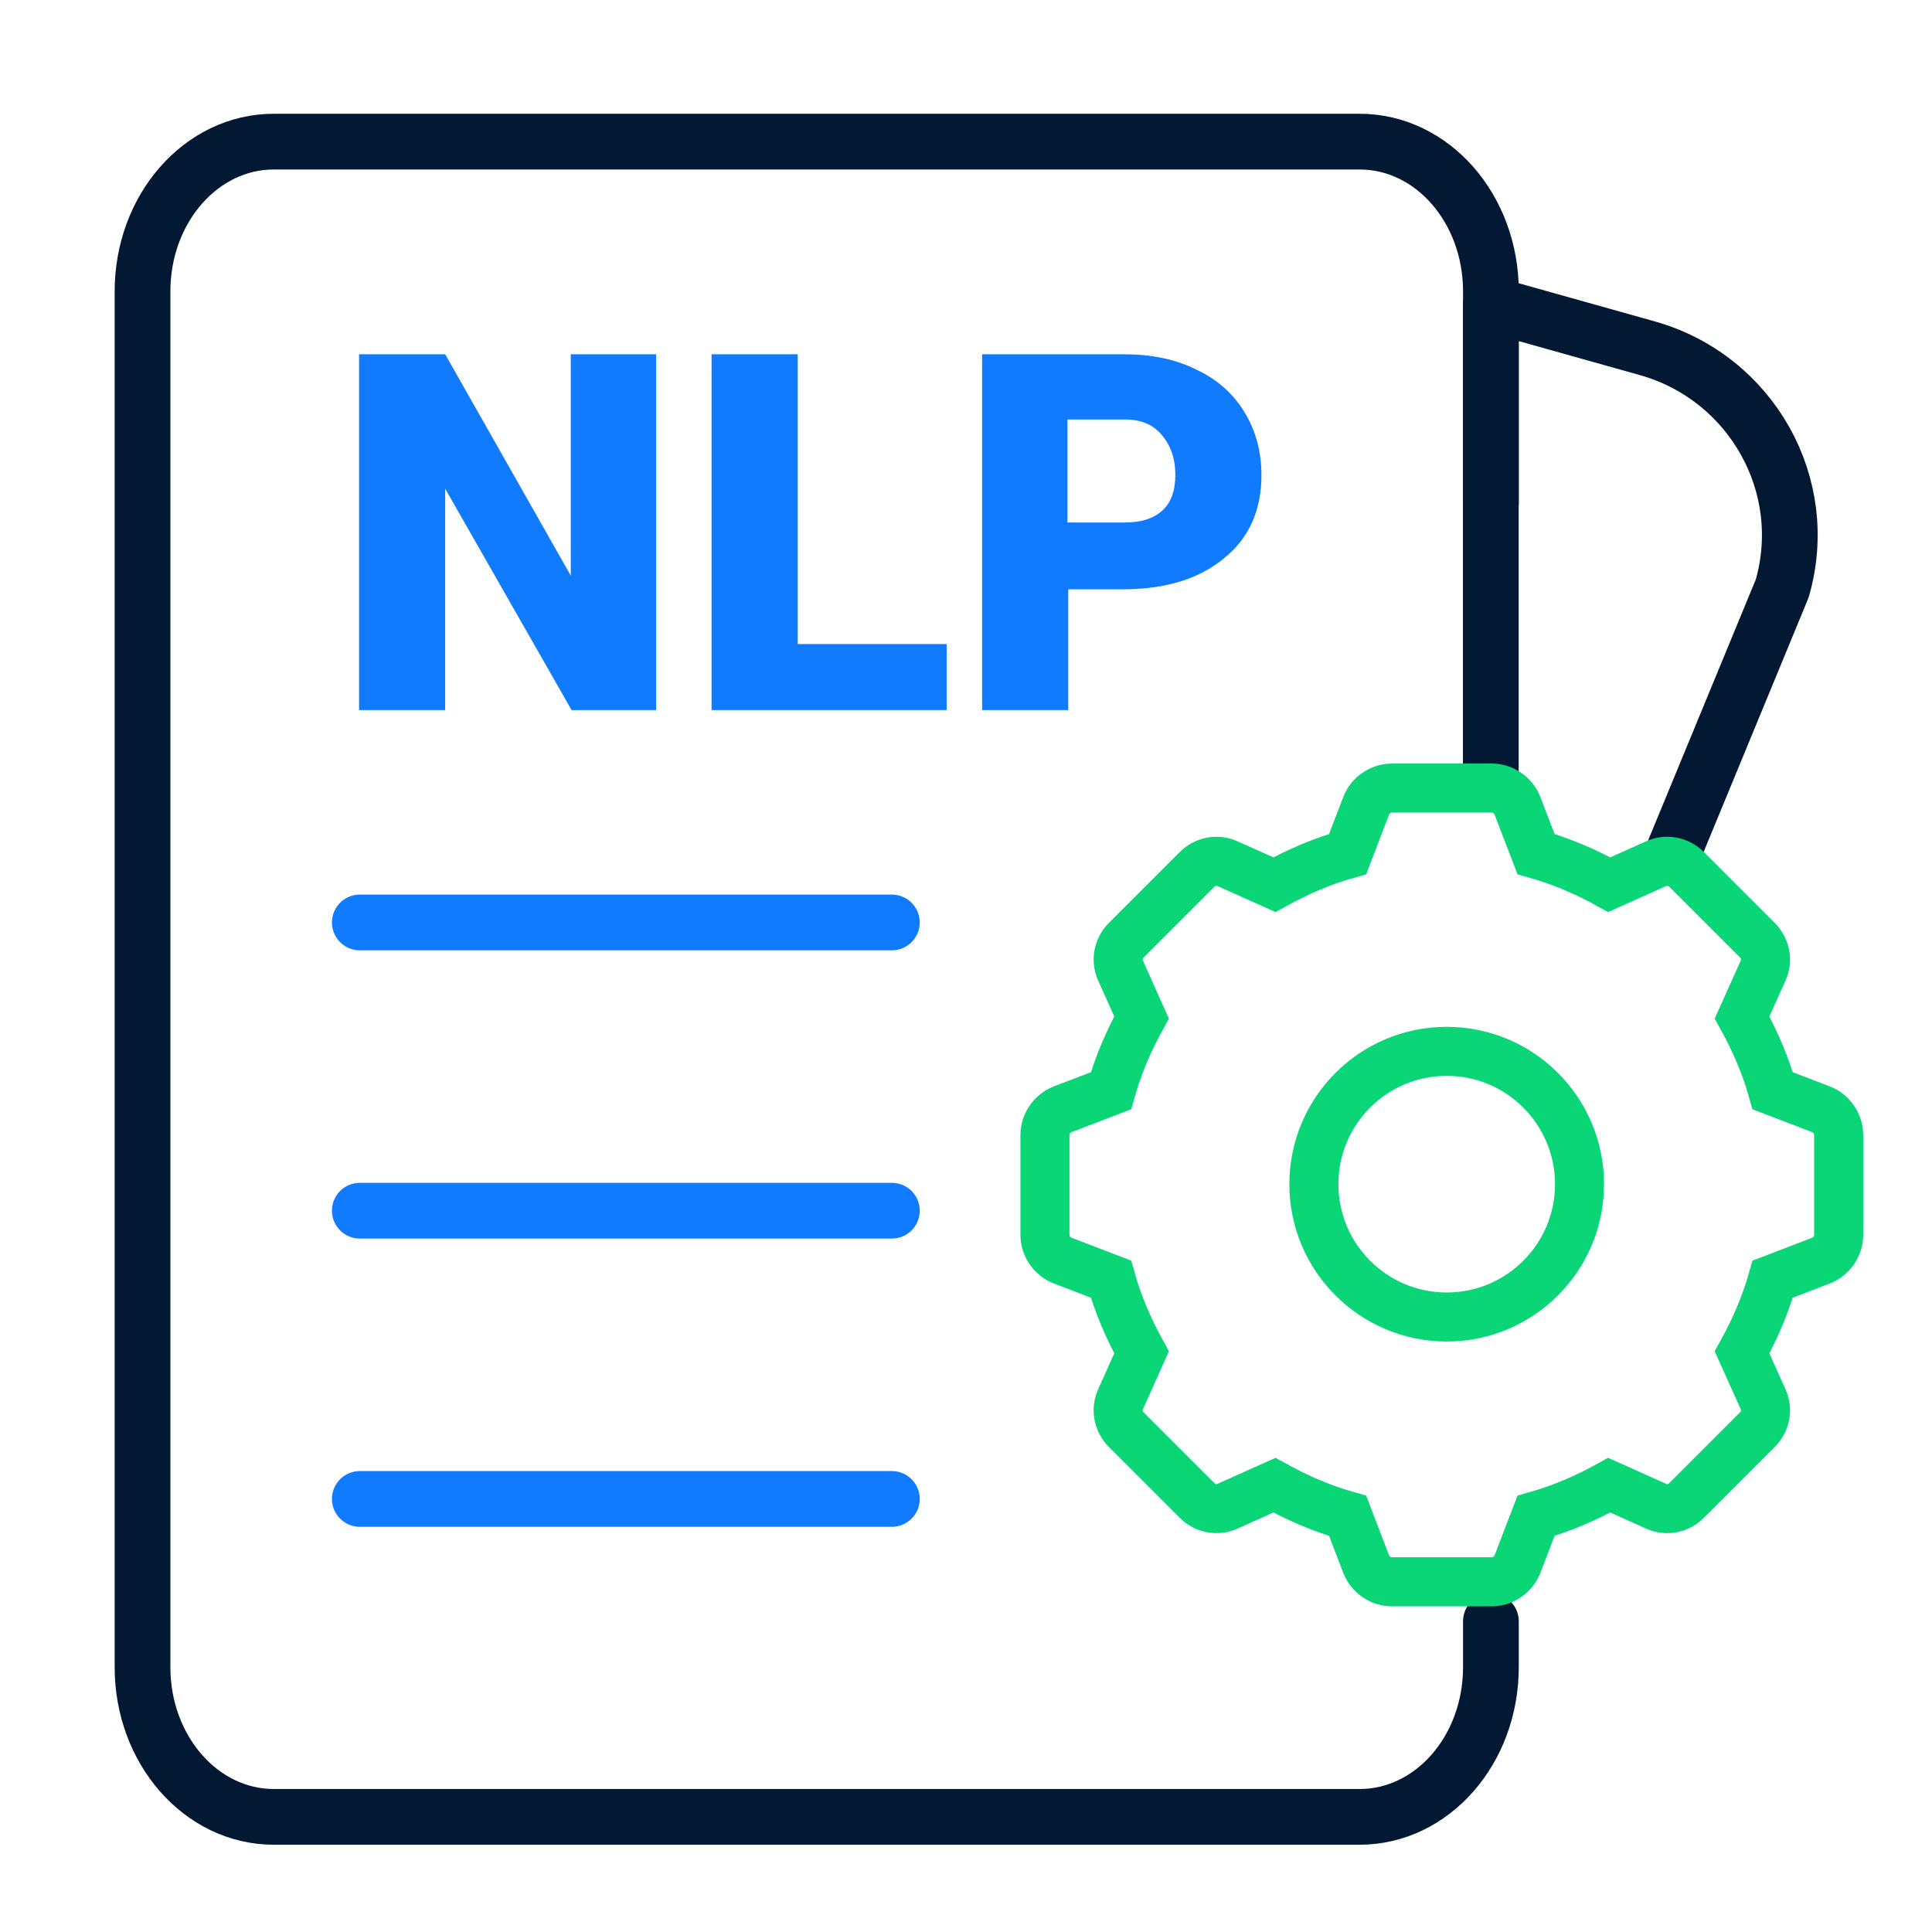
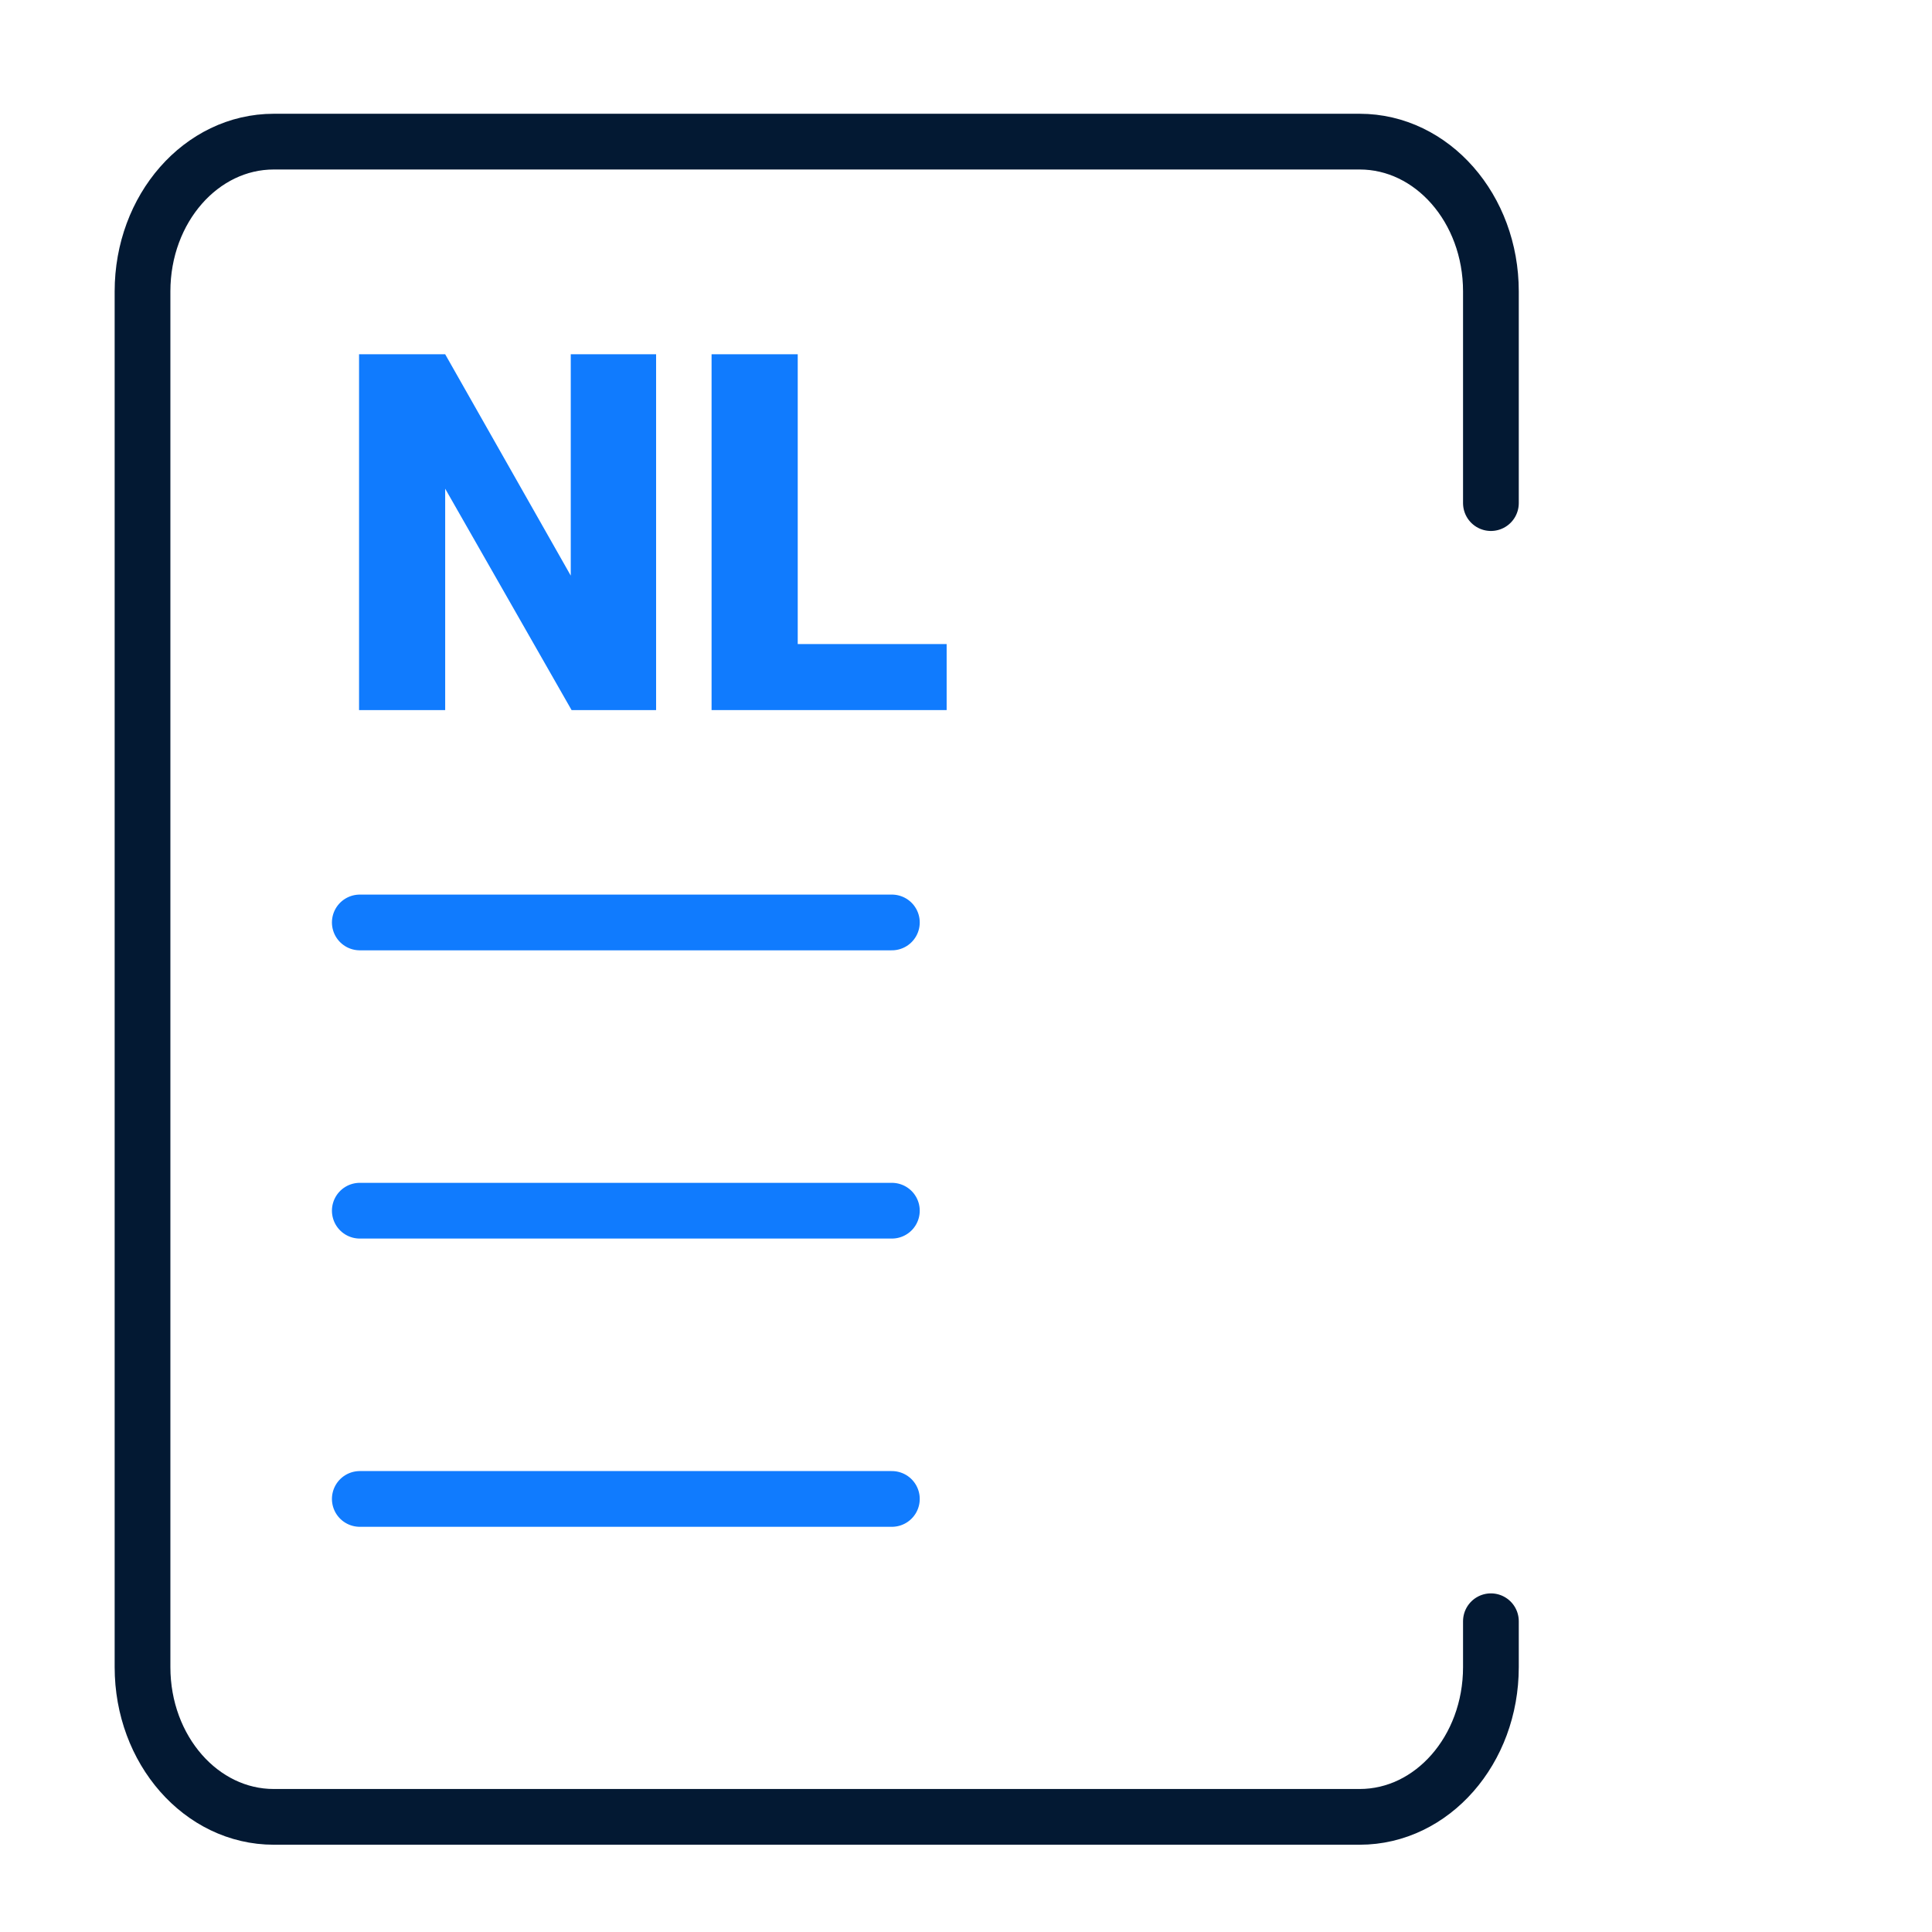
<svg xmlns="http://www.w3.org/2000/svg" width="52" height="52" viewBox="0 0 52 52" fill="none">
-   <path d="M40.125 20.91V8.191L44.372 9.383C47.145 10.185 48.77 13.066 47.968 15.84L45 23.033" stroke="#031933" stroke-width="1.5" stroke-linejoin="round" />
  <path d="M40.128 13.541V7.843C40.128 5.611 38.546 3.812 36.596 3.812H7.368C5.418 3.812 3.836 5.611 3.836 7.843V44.871C3.836 47.102 5.418 48.901 7.368 48.901H36.596C38.546 48.901 40.128 47.102 40.128 44.871V43.636" stroke="#031933" stroke-width="1.5" stroke-miterlimit="10" stroke-linecap="round" />
  <path d="M17.681 19.112H15.384L11.982 13.153V19.112H9.664V9.535H11.982L15.362 15.493V9.535H17.659V19.112H17.681Z" fill="#107BFE" />
  <path d="M21.449 17.335H25.479V19.112H19.152V9.535H21.471V17.335H21.449Z" fill="#107BFE" />
-   <path d="M28.752 15.862V19.112H26.434V9.535H30.247C30.984 9.535 31.634 9.665 32.197 9.947C32.76 10.207 33.194 10.597 33.497 11.095C33.8 11.594 33.952 12.157 33.952 12.785C33.952 13.717 33.627 14.475 32.955 15.017C32.284 15.58 31.374 15.862 30.204 15.862H28.73H28.752ZM28.752 14.063H30.269C30.724 14.063 31.049 13.955 31.287 13.739C31.525 13.522 31.634 13.197 31.634 12.785C31.634 12.33 31.504 11.983 31.265 11.702C31.027 11.42 30.702 11.29 30.269 11.29H28.73V14.063H28.752Z" fill="#107BFE" />
-   <path fill-rule="evenodd" clip-rule="evenodd" d="M41.342 22.988C42.035 23.183 42.685 23.464 43.313 23.811L44.57 23.248C44.852 23.118 45.177 23.183 45.393 23.399L47.3 25.306C47.517 25.523 47.582 25.848 47.452 26.129L46.888 27.386C47.235 28.014 47.517 28.664 47.712 29.358L49.012 29.856C49.293 29.964 49.488 30.246 49.488 30.549V33.236C49.488 33.539 49.293 33.821 49.012 33.929L47.712 34.428C47.517 35.121 47.235 35.771 46.888 36.399L47.452 37.656C47.582 37.938 47.517 38.263 47.3 38.479L45.393 40.386C45.177 40.603 44.852 40.668 44.57 40.538L43.313 39.974C42.685 40.321 42.035 40.603 41.342 40.798L40.843 42.098C40.735 42.379 40.453 42.574 40.15 42.574H37.463C37.16 42.574 36.878 42.379 36.77 42.098L36.272 40.798C35.578 40.603 34.928 40.321 34.3 39.974L33.043 40.538C32.762 40.668 32.437 40.603 32.22 40.386L30.313 38.479C30.097 38.263 30.032 37.938 30.162 37.656L30.725 36.399C30.378 35.771 30.097 35.121 29.902 34.428L28.602 33.929C28.32 33.821 28.125 33.539 28.125 33.236V30.549C28.125 30.246 28.32 29.964 28.602 29.856L29.902 29.358C30.097 28.664 30.378 28.014 30.725 27.386L30.162 26.129C30.032 25.848 30.097 25.523 30.313 25.306L32.22 23.399C32.437 23.183 32.762 23.118 33.043 23.248L34.3 23.811C34.928 23.464 35.578 23.183 36.272 22.988L36.77 21.688C36.878 21.406 37.16 21.211 37.463 21.211H40.15C40.453 21.211 40.735 21.406 40.843 21.688L41.342 22.988Z" stroke="#0AD677" stroke-width="1.32" stroke-miterlimit="10" />
-   <path d="M38.938 35.447C40.913 35.447 42.513 33.846 42.513 31.872C42.513 29.898 40.913 28.297 38.938 28.297C36.964 28.297 35.363 29.898 35.363 31.872C35.363 33.846 36.964 35.447 38.938 35.447Z" stroke="#0AD677" stroke-width="1.32" stroke-miterlimit="10" />
  <path d="M9.684 24.828H24.005" stroke="#107BFE" stroke-width="1.5" stroke-miterlimit="10" stroke-linecap="round" />
  <path d="M9.684 32.586H24.005" stroke="#107BFE" stroke-width="1.5" stroke-miterlimit="10" stroke-linecap="round" />
  <path d="M9.684 40.344H24.005" stroke="#107BFE" stroke-width="1.5" stroke-miterlimit="10" stroke-linecap="round" />
</svg>